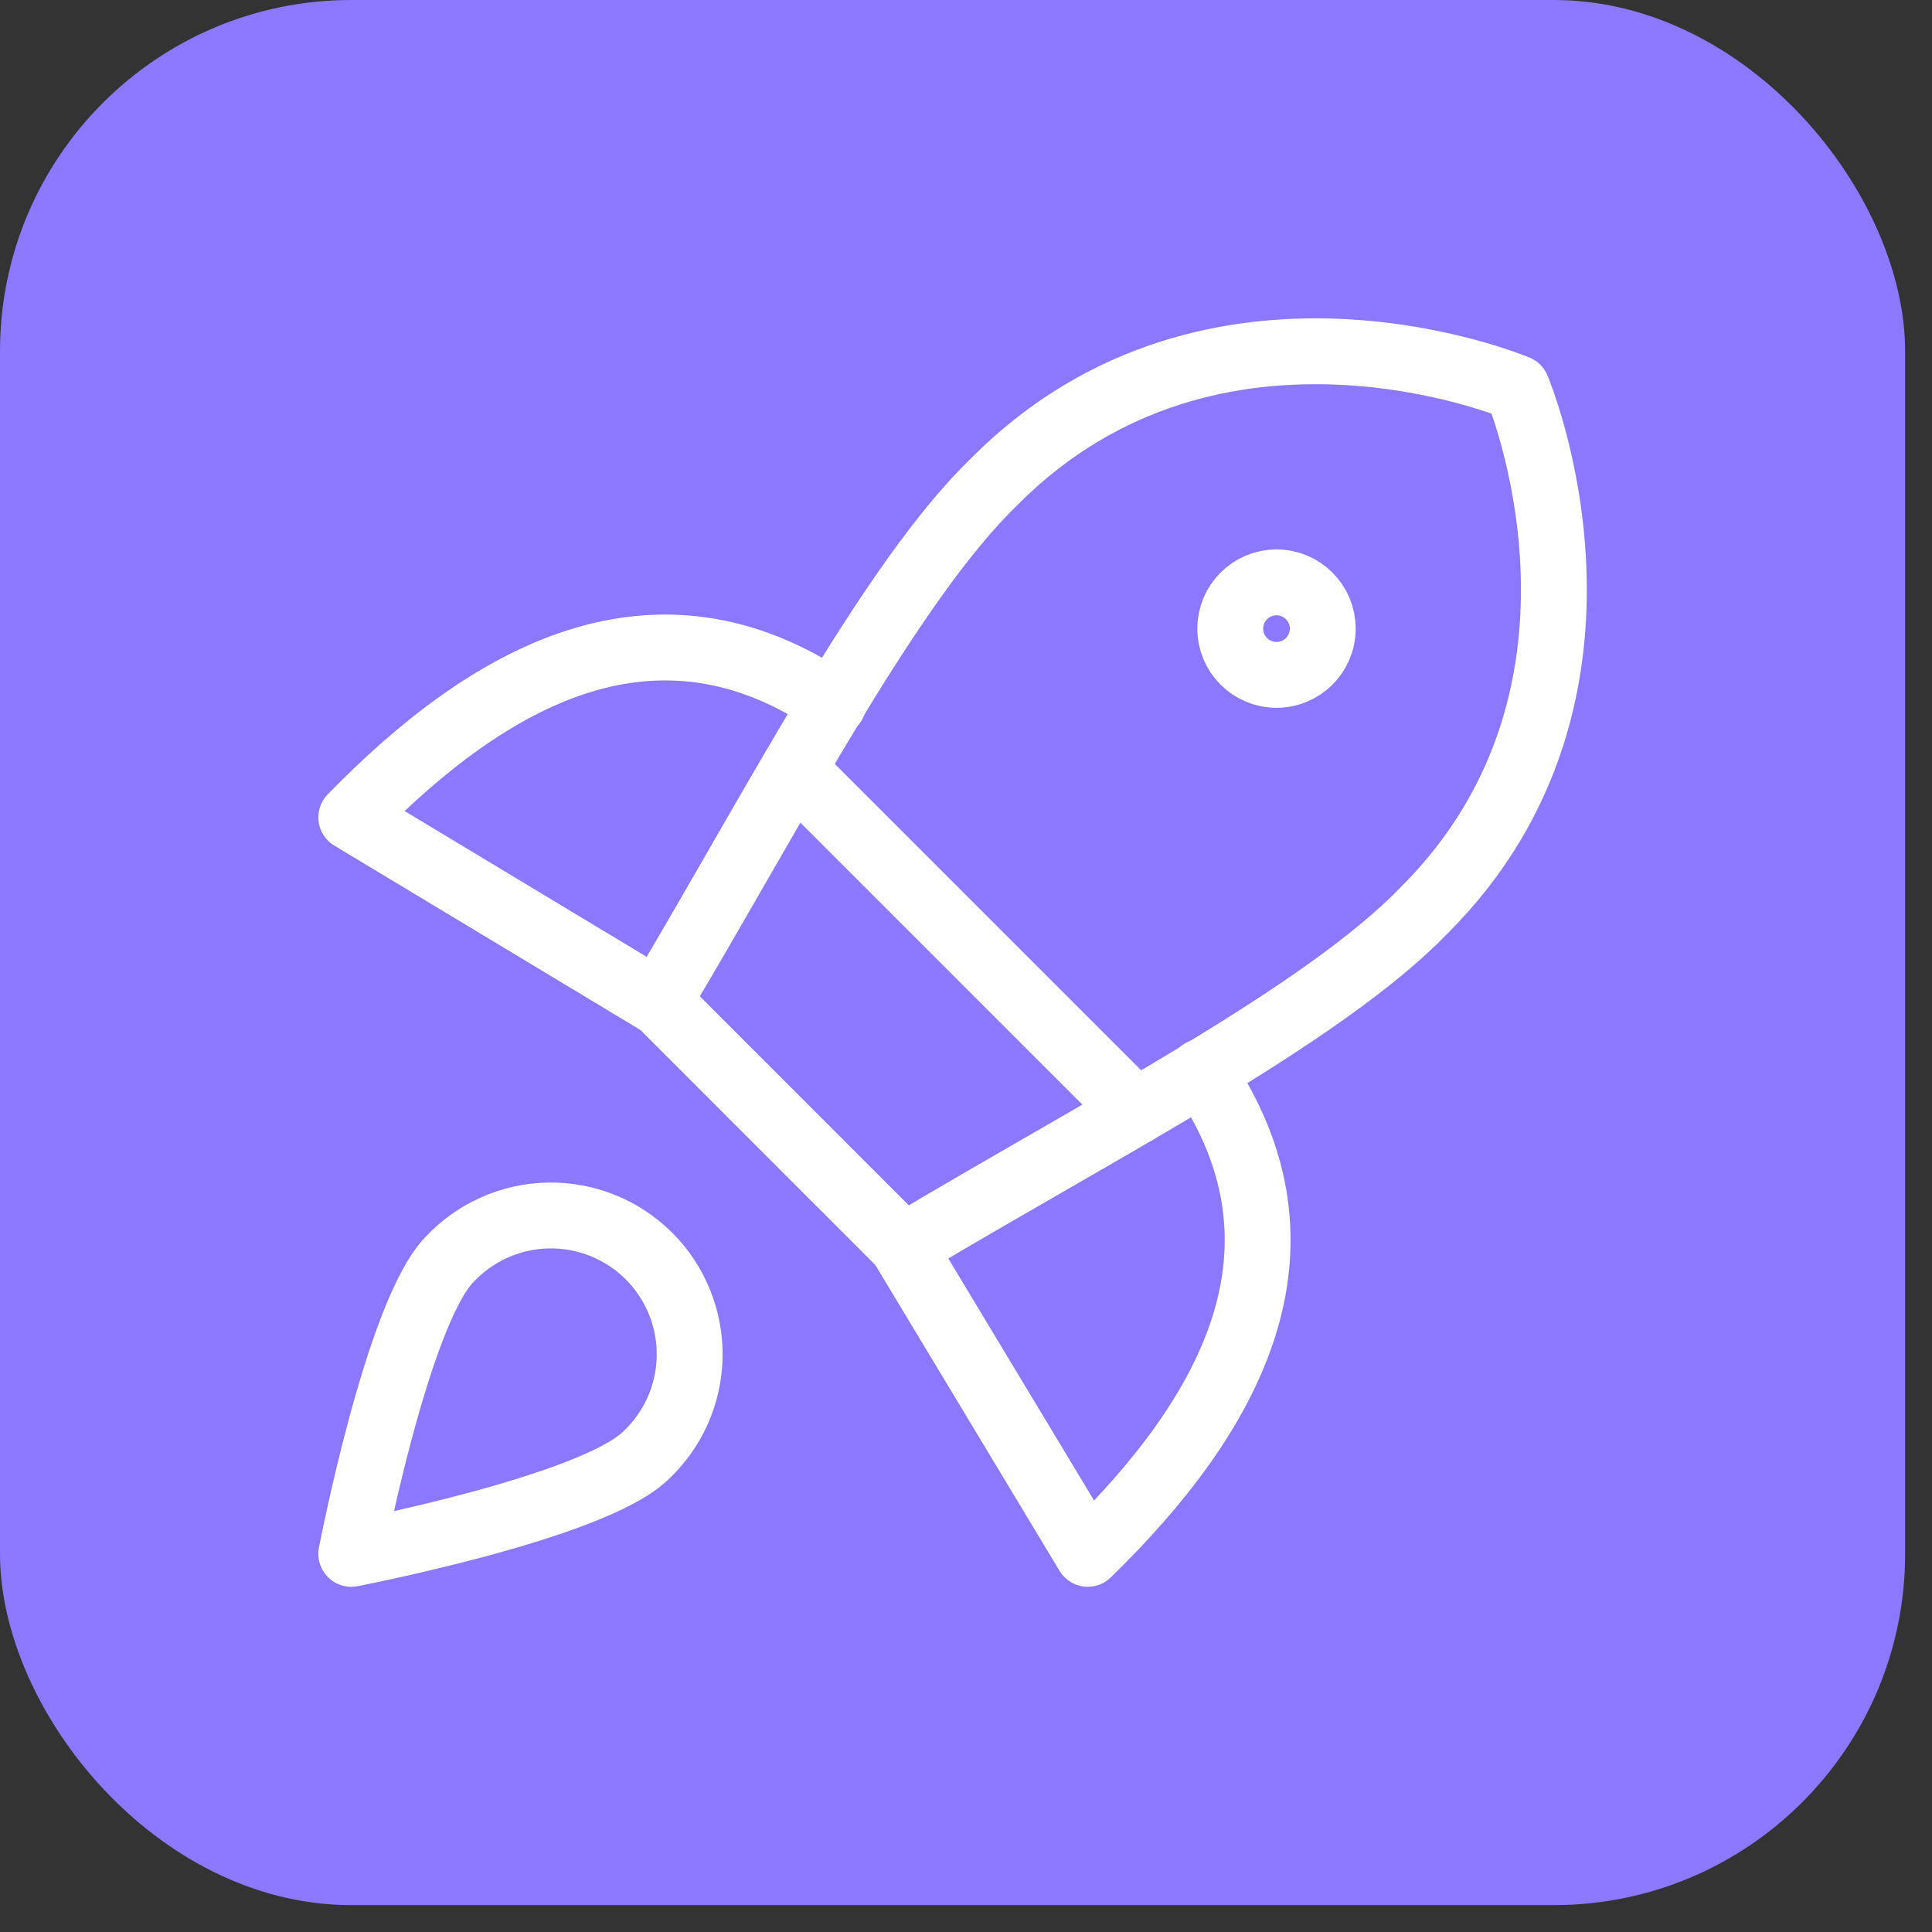
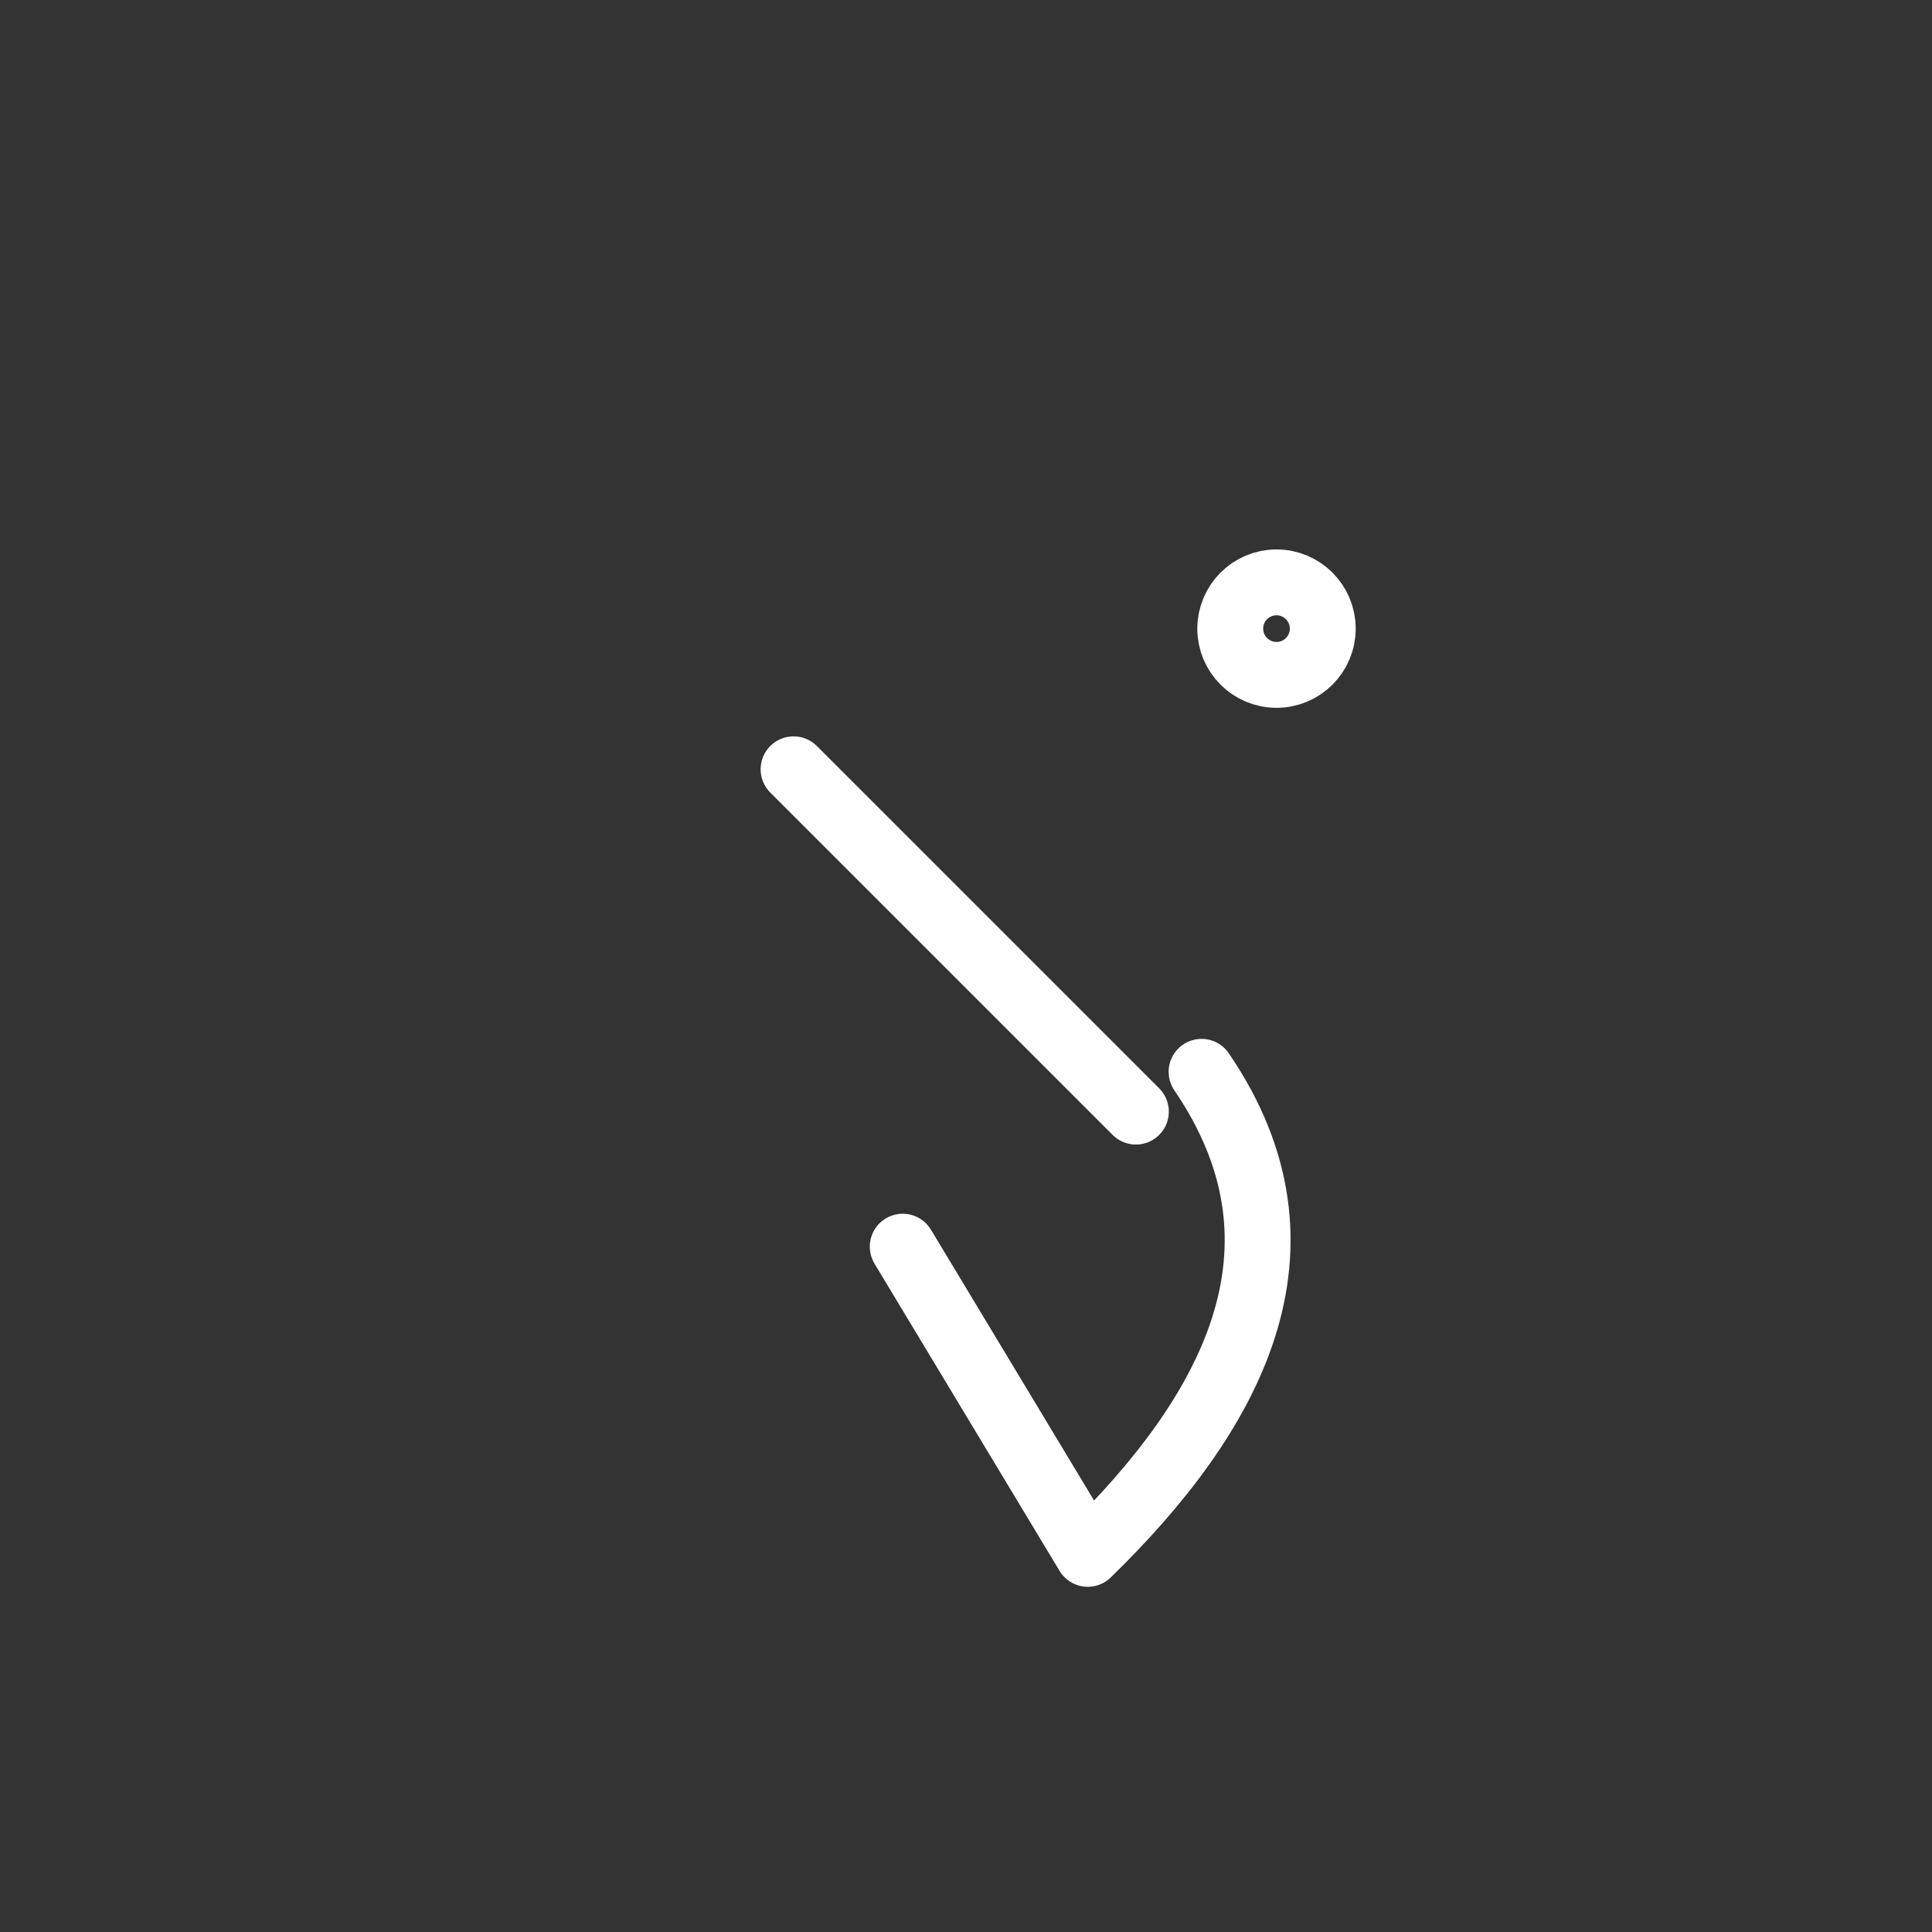
<svg xmlns="http://www.w3.org/2000/svg" width="44" height="44" viewBox="0 0 44 44" fill="none">
  <rect x="0" y="0" width="44" height="44" fill="#333333" stroke="none" />
-   <rect width="43.388" height="43.388" rx="8" fill="#8C77FF" />
-   <path d="M18.978 16.023C14.932 13.263 11.161 15.37 8 18.615L14.996 22.829" stroke="white" stroke-width="1.5" stroke-linecap="round" stroke-linejoin="round" />
  <path d="M27.365 24.41C30.125 28.456 28.018 32.227 24.773 35.388L20.559 28.392" stroke="white" stroke-width="1.5" stroke-linecap="round" stroke-linejoin="round" />
-   <path d="M14.996 22.809L20.579 28.393C25.047 25.717 30.125 23.125 32.443 20.723C37.458 15.708 34.55 8.838 34.55 8.838C34.55 8.838 27.681 5.931 22.666 10.946C20.264 13.263 17.651 18.363 14.996 22.809Z" stroke="white" stroke-width="1.5" stroke-linecap="round" stroke-linejoin="round" />
  <path d="M18.073 17.52L25.869 25.316" stroke="white" stroke-width="1.5" stroke-linecap="round" stroke-linejoin="round" />
  <path d="M29.072 15.37C29.653 15.37 30.125 14.899 30.125 14.317C30.125 13.735 29.653 13.263 29.072 13.263C28.49 13.263 28.018 13.735 28.018 14.317C28.018 14.899 28.49 15.37 29.072 15.37Z" stroke="white" stroke-width="1.5" stroke-linecap="round" stroke-linejoin="round" />
-   <path d="M14.701 33.154C13.479 34.334 8 35.388 8 35.388C8 35.388 9.054 29.909 10.234 28.687C10.523 28.377 10.872 28.128 11.26 27.955C11.647 27.782 12.066 27.689 12.49 27.682C12.915 27.674 13.336 27.753 13.73 27.911C14.123 28.07 14.481 28.307 14.781 28.607C15.081 28.907 15.318 29.265 15.477 29.659C15.636 30.052 15.714 30.474 15.706 30.898C15.699 31.322 15.606 31.741 15.433 32.129C15.26 32.516 15.011 32.865 14.701 33.154Z" stroke="white" stroke-width="1.5" stroke-linecap="round" stroke-linejoin="round" />
</svg>